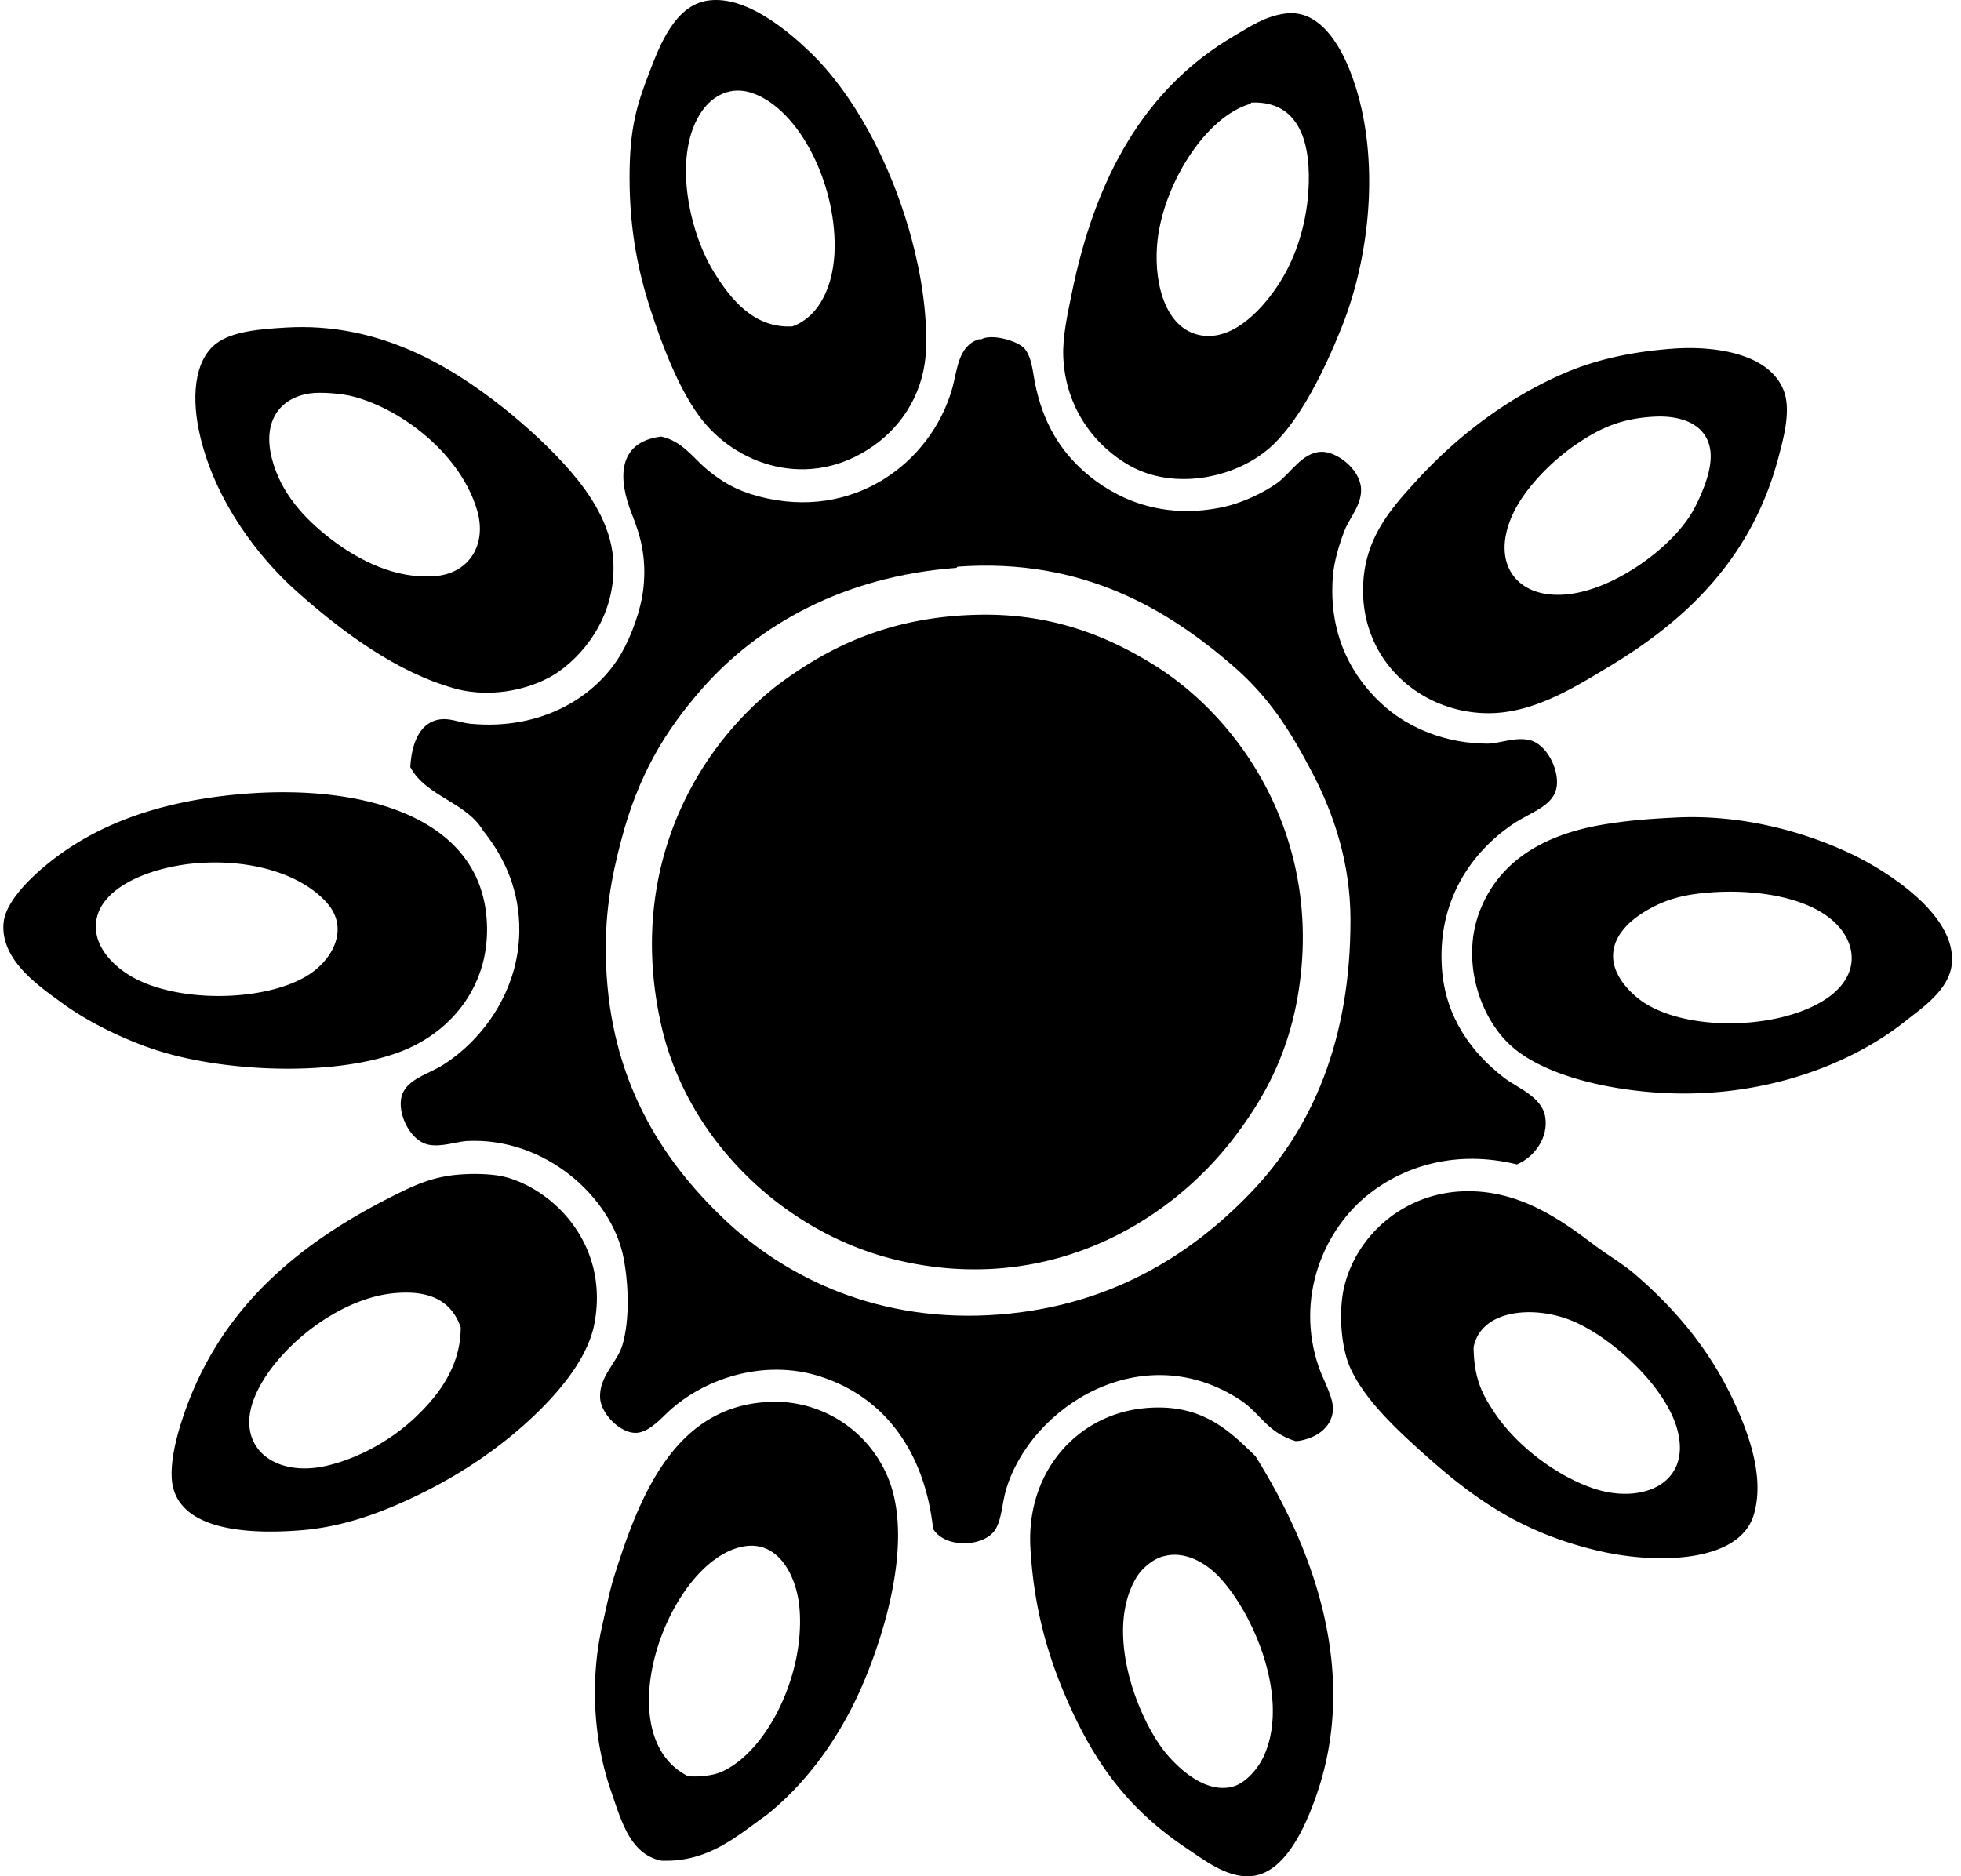
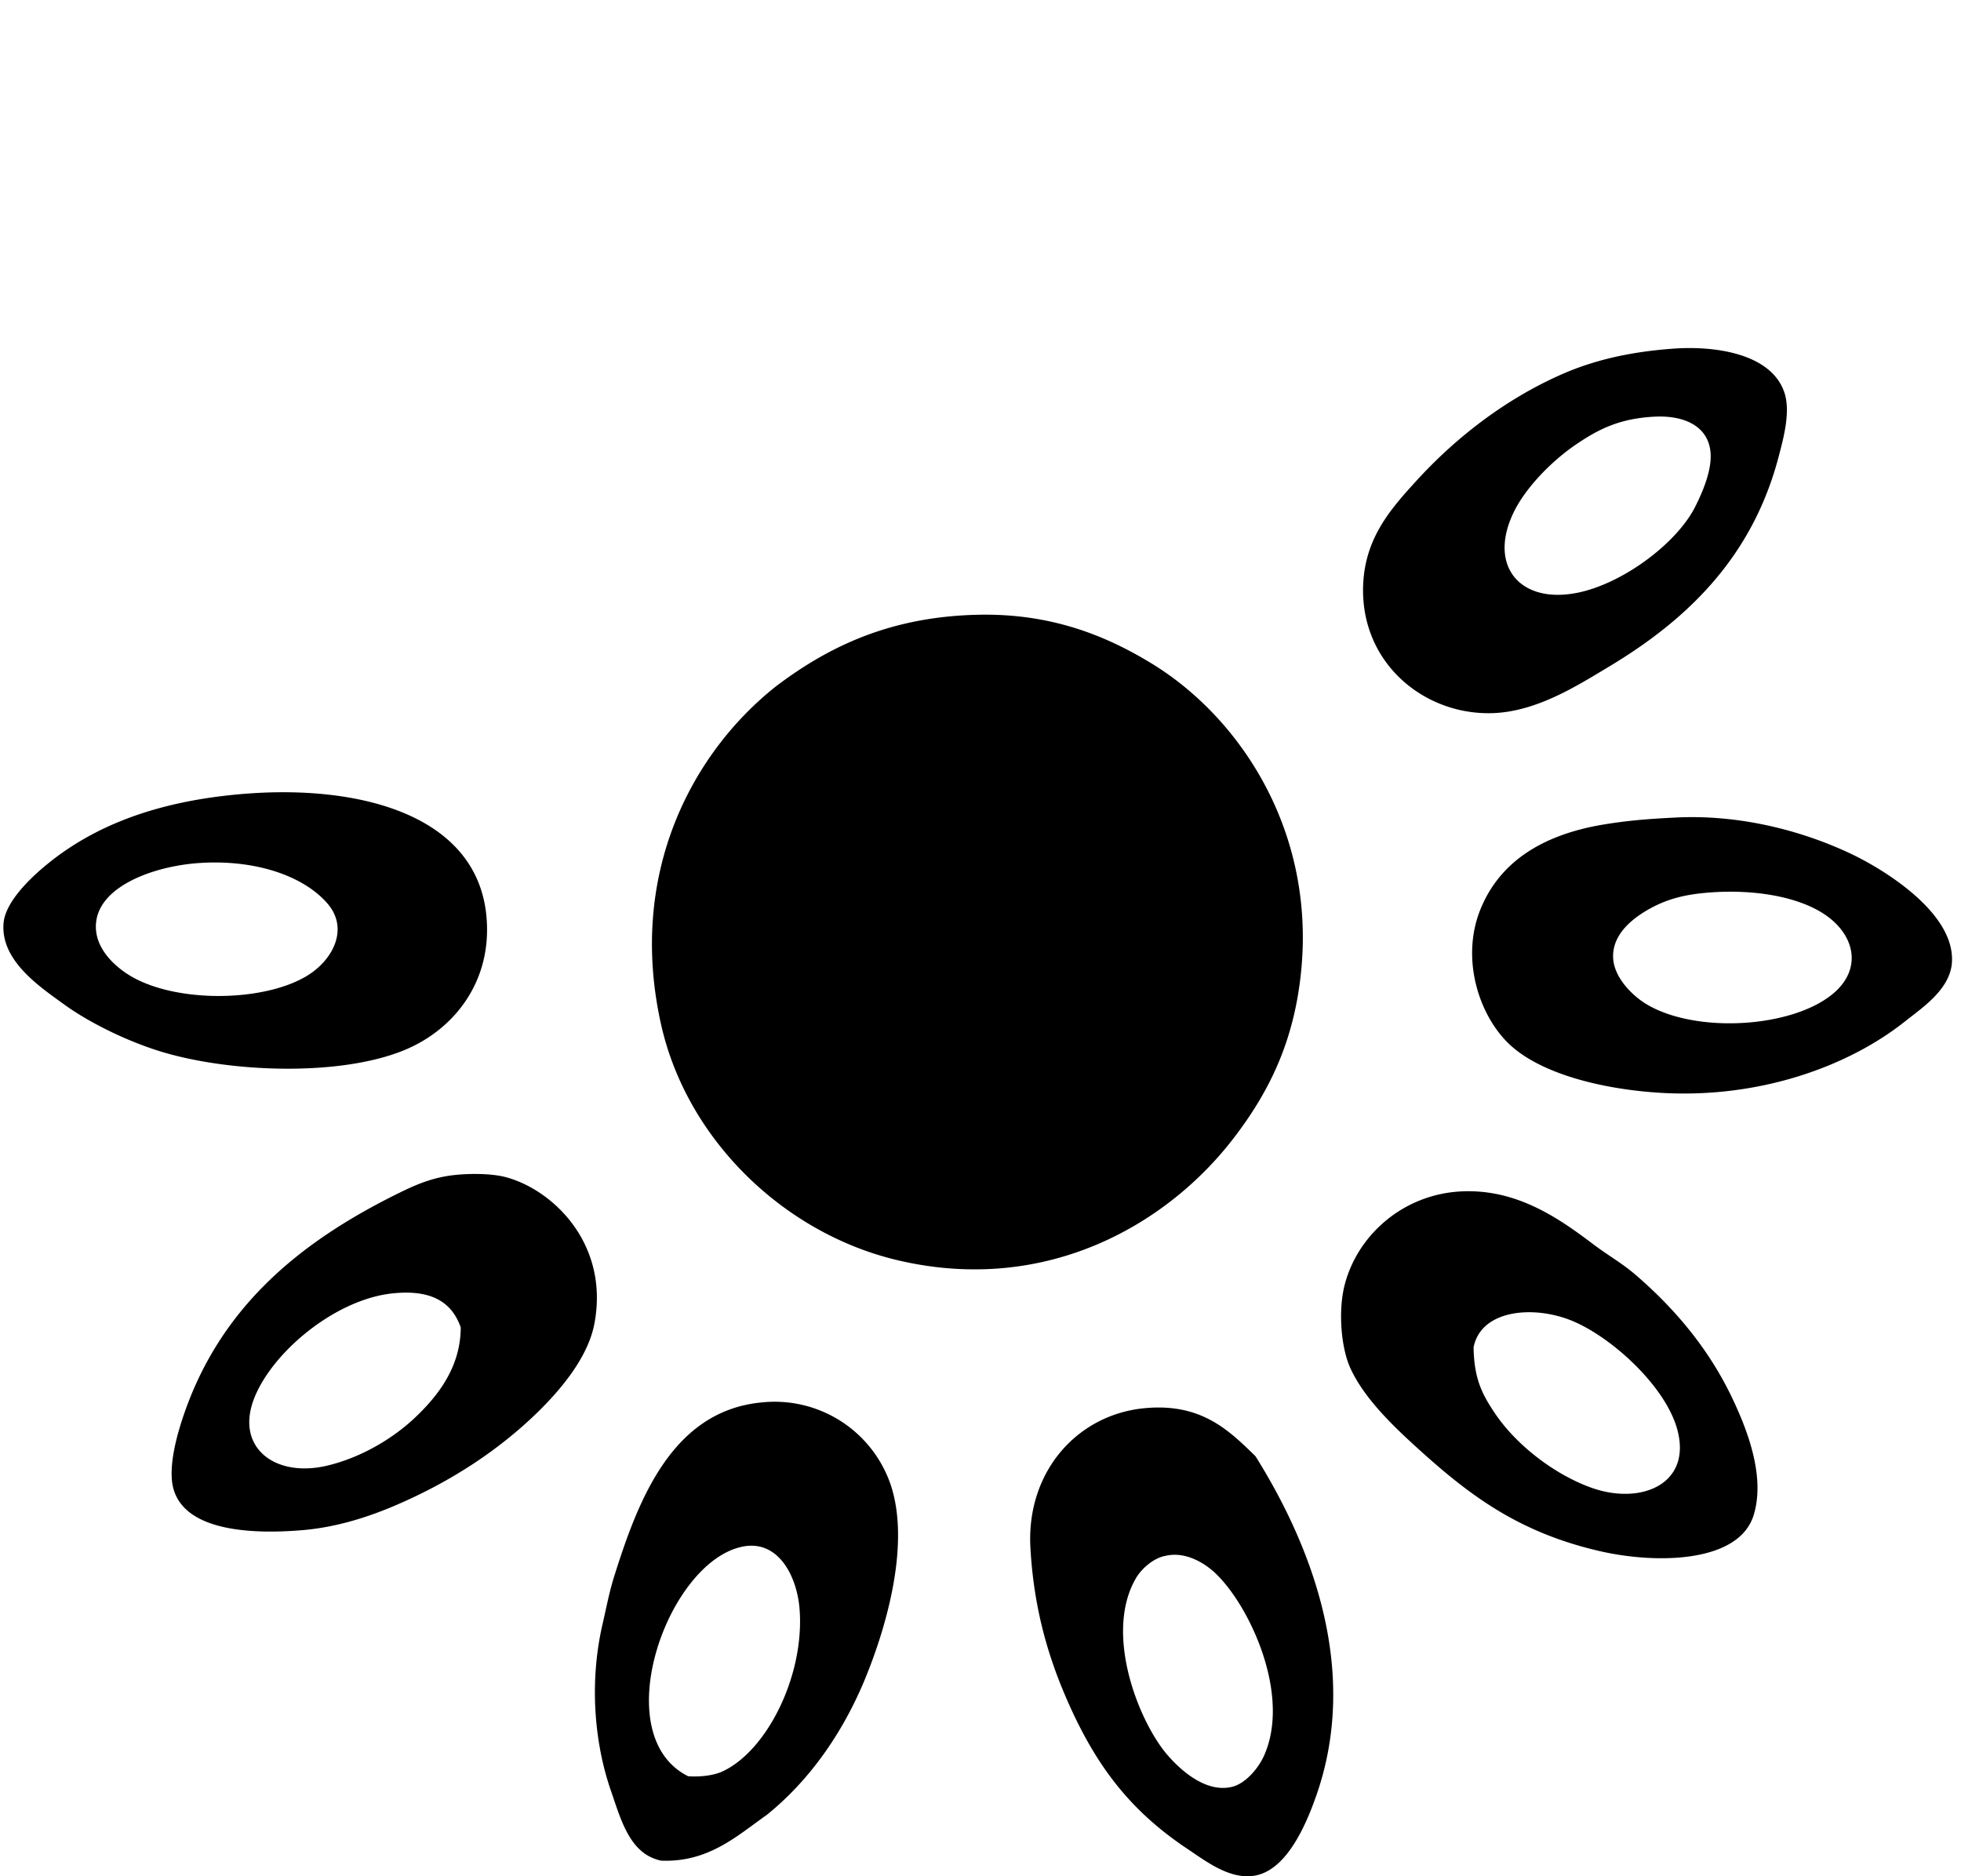
<svg xmlns="http://www.w3.org/2000/svg" width="209" height="200" fill="none" viewBox="0 0 209 200">
-   <path fill="#000" fill-rule="evenodd" d="M75.467.057c4.026-.566 8.463 3.188 10.87 5.5 4.675 4.493 8.405 11.605 10.493 18.74.898 3.063 2.002 7.856 1.876 12.741-.121 4.504-2.338 8.184-5.622 10.495-6.84 4.81-14.756 2.071-18.617-3.247-2.232-3.073-3.94-7.622-5.122-11.245-1.28-3.93-2.237-8.374-2.247-13.993-.015-5.45.792-7.912 2.123-11.369C70.325 4.801 71.943.555 75.467.057Zm13.489 26.365c.097-7-3.799-14.746-8.743-16.493-2.296-.81-4.224.252-5.375 1.875-3.17 4.482-1.497 12.618 1.126 16.991 1.958 3.264 4.504 6.221 8.498 5.996 3.027-1.113 4.447-4.635 4.494-8.37Zm48.107-24.989c3.561-.419 5.731 3.31 6.867 6.246 3.2 8.242 2.324 19.13-.995 27.361-1.846 4.576-4.35 9.607-7.25 12.368-3.742 3.569-10.46 4.917-15.239 2.25-3.625-2.022-6.892-6.05-7.124-11.619-.087-2.15.455-4.545.876-6.622 2.519-12.491 7.777-22.004 17.367-27.611 1.608-.943 3.313-2.118 5.498-2.373Zm-13.746 24.736c-.339 4.424 1.091 9.218 4.998 9.621 3.393.352 6.444-3.076 8.124-5.746 1.76-2.796 2.76-6.216 2.997-9.495.386-5.407-1-9.787-5.998-9.621-.077.007-.151.02-.126.123-4.91 1.367-9.52 8.897-9.995 15.118ZM30.49 34.915c9.569-.567 17.2 3.808 23.238 8.619 2.373 1.898 5.031 4.316 7.12 6.748 2.034 2.37 4.214 5.58 4.499 9.243.425 5.506-2.596 9.844-5.873 12.118-2.412 1.675-6.844 2.893-10.994 1.75-6.221-1.713-12.059-6.096-16.743-10.248-4.418-3.915-8.748-9.824-10.367-16.49-1.01-4.143-.71-8.152 1.619-9.995 1.74-1.366 4.813-1.584 7.5-1.745ZM28.986 48.91c.943 3.625 3.403 6.352 6.375 8.62 2.843 2.17 6.86 4.268 11.116 3.872 3.499-.327 5.446-3.32 4.375-6.998-1.698-5.81-7.718-10.641-13.118-12.116-1.292-.354-3.464-.495-4.499-.376-3.306.386-5.318 2.878-4.249 6.998Z" clip-rule="evenodd" />
-   <path fill="#000" fill-rule="evenodd" d="M104.578 36.165c1.107-.62 3.91.161 4.621 1 .782.925.873 2.526 1.125 3.749.842 4.113 2.621 7.055 5.244 9.371 3.195 2.814 8.226 5.204 14.873 3.747 1.942-.426 4.157-1.472 5.619-2.5 1.47-1.026 2.683-3.293 4.747-3.372 1.623-.06 4.103 1.801 4.249 3.875.126 1.732-1.248 3.202-1.75 4.499-.547 1.413-1.116 3.236-1.247 4.872-.537 6.635 2.378 11.19 5.622 13.992 2.519 2.18 6.414 3.882 10.871 3.872 1.237-.002 2.942-.754 4.499-.373 1.774.433 3.093 3.07 2.87 4.872-.264 2.165-2.682 2.715-4.746 4.123-4.375 2.984-8.013 8.154-7.495 15.367.371 5.207 3.204 8.998 6.622 11.621 1.45 1.113 3.991 2.009 4.375 4.123.415 2.296-1.218 4.372-3.002 5.12-6.481-1.599-11.992.188-15.741 3.125-4.867 3.811-7.931 11.108-5.375 18.493.493 1.408 1.614 3.311 1.502 4.62-.153 1.819-1.759 2.957-3.751 3.249h-.248c-3.036-.938-3.741-2.967-5.872-4.373-10.406-6.844-22.363.661-24.988 9.622-.386 1.301-.451 3.348-1.253 4.372-1.314 1.68-5.201 1.819-6.495-.247-.884-8.038-4.994-13.977-11.997-16.244-6.1-1.974-12.678.26-16.491 3.997-.883.869-2.054 2.009-3.25 2.002-1.672-.012-3.615-2.034-3.75-3.625-.199-2.356 1.82-3.853 2.372-5.746.797-2.72.654-6.491.127-9.246-1.233-6.483-8.357-12.942-16.739-12.494-.982.052-2.779.698-4.127.374-1.866-.448-3.079-3.039-2.87-4.746.261-2.158 2.788-2.663 4.498-3.749 4.336-2.76 8.052-7.979 8.12-14.244.044-4.23-1.476-7.756-3.876-10.745-1.8-3.034-6.06-3.603-7.743-6.748.136-2.465.943-4.487 2.744-4.999 1.304-.369 2.5.267 3.626.374 7.621.742 13.442-2.864 16.12-7.496 1.053-1.826 2.13-4.645 2.372-7.122.31-3.18-.344-5.479-1.252-7.745-1.46-3.655-1.613-7.662 3.128-8.248 2.242.477 3.427 2.299 4.873 3.499 1.576 1.311 3.132 2.247 5.496 2.873 10.163 2.695 18.346-3.623 20.613-11.368.599-2.047.614-4.645 2.876-5.375.086.002.168.002.254.002Zm-29.74 37.233c-4.006 4.566-6.81 9.258-8.616 16.117-1.064 4.026-1.841 8.033-1.623 13.368.482 12.108 5.716 20.564 12.62 27.112 6.603 6.265 16.597 11.138 29.356 10.121 11.629-.928 20.223-6.201 26.739-12.994 6.545-6.82 10.643-16.293 10.618-29.112-.01-5.963-1.73-11.192-4.123-15.74-2.402-4.578-4.625-8.04-8.492-11.371-6.749-5.81-15.833-11.47-29.235-10.495-.077.005-.141.126-.127.126-12.066.889-21.195 6.127-27.116 12.868Z" clip-rule="evenodd" />
  <path fill="#000" fill-rule="evenodd" d="M178.289 37.167c4.534-.336 10.445.53 11.871 4.623.715 2.061-.082 4.957-.624 6.996-2.823 10.64-9.705 17.253-17.993 22.239-3.563 2.143-7.896 4.897-12.62 4.996-7.399.154-14.209-5.654-13.615-14.117.339-4.796 3.053-7.8 5.619-10.621 4.185-4.596 9.449-8.701 15.492-11.371 3.382-1.49 7.159-2.396 11.87-2.745ZM167.923 47.41c-2.561 1.747-5.365 4.61-6.622 7.248-2.833 5.936 1.025 10.044 7.496 8.371 4.659-1.205 9.98-5.268 11.865-8.997.715-1.413 1.886-3.987 1.624-5.996-.344-2.693-2.891-3.759-5.868-3.625-3.853.175-6.142 1.395-8.495 2.999ZM82.714 73.15c5.607-4.241 12.204-7.441 21.613-7.622 7.718-.15 13.571 2.225 18.493 5.246 9.265 5.69 17.302 17.627 15.867 32.611-.73 7.607-3.437 13.043-7.251 17.993-7.052 9.158-19.888 16.622-35.607 12.994-12.195-2.816-22.59-12.829-25.36-25.112-3.627-16.093 3.284-29.02 12.245-36.11ZM25.738 84.642c12.556-1.074 25.162 2.2 26.114 13.118.594 6.825-3.397 11.911-8.621 14.12-6.912 2.923-18.97 2.465-26.36.124-3.402-1.076-7.322-2.96-10.12-4.996-2.532-1.841-6.724-4.635-6.37-8.62.202-2.313 2.966-4.894 4.62-6.245 5.161-4.23 11.897-6.743 20.737-7.5ZM10.249 98.26c-.349 2.925 2.339 4.979 3.62 5.746 4.868 2.925 14.215 2.836 18.87 0 2.702-1.645 4.533-5.001 2.12-7.745-2.62-2.985-7.88-4.715-13.868-4.25-4.672.37-10.289 2.43-10.742 6.25Zm168.418-11.119c6.921-.332 13.538 1.468 18.614 3.873 3.335 1.579 11.145 6.26 10.749 11.618-.213 2.858-3.194 4.808-4.998 6.246-5.927 4.714-15.298 8.203-25.863 7.622-6.142-.342-13.108-1.987-16.495-5.375-3.17-3.17-4.974-9.112-2.871-14.244 2.034-4.971 6.516-7.901 13.118-8.995 2.507-.41 4.62-.596 7.746-.745Zm-2.876 9.742c-1.673.936-3.848 2.567-3.87 5.002-.025 2.351 2.237 4.355 3.499 5.12 5.258 3.207 15.625 2.588 19.99-1.124 2.942-2.507 2.316-5.85-.376-7.995-2.901-2.314-8.073-3.123-12.866-2.747-2.534.195-4.424.658-6.377 1.745ZM48.48 125.247c1.267-.138 3.778-.222 5.496.25 5.03 1.381 10.982 7.157 9.37 15.617-.684 3.613-3.65 7.095-6.124 9.498-4.066 3.947-9.106 7.298-15.112 9.869-2.688 1.148-6.1 2.306-9.874 2.625-5.476.463-12.46.092-13.741-4.375-.547-1.908.111-4.81.75-6.869 3.788-12.22 12.514-19.372 23.112-24.613 1.94-.965 3.73-1.747 6.123-2.002Zm-6.622 12.618c-6.1.631-12.774 6.199-14.742 11.119-2.108 5.266 2.15 8.572 7.743 7.248 3.378-.797 6.815-2.705 9.372-5.12 2.59-2.448 4.867-5.516 4.872-9.621-.99-2.812-3.266-4.036-7.245-3.626ZM155.8 126.994c5.82-.26 10.252 2.794 13.991 5.625 1.557 1.175 3.118 2.056 4.499 3.246 4.041 3.477 7.698 7.701 10.247 12.995 1.601 3.33 3.65 8.418 2.373 12.62-1.561 5.135-10.371 5.246-16.369 3.87-8.763-2.009-14.031-6.033-19.614-11.118-2.697-2.455-5.568-5.271-6.998-8.372-1.005-2.185-1.324-6.122-.624-8.869 1.364-5.357 6.273-9.715 12.495-9.997Zm3.499 23.615c2.368 3.539 6.54 6.649 10.371 7.996 5.209 1.833 10.603-.384 9.121-6.123-1.217-4.699-7.095-10.037-11.373-11.744-4.016-1.604-9.565-1.143-10.366 2.873.047 3.323.893 4.979 2.247 6.998Zm-77.585 42.855c-3.108 2.178-6.172 5.071-11.242 4.873-3.343-.695-4.269-4.296-5.375-7.496-1.695-4.899-2.348-11.373-.874-17.74.401-1.737.725-3.462 1.253-5.123 2.541-8.077 6.156-17.614 15.74-18.49a13.063 13.063 0 0 1 13.742 8.869c2.155 6.622-.77 15.85-2.87 20.866-2.57 6.112-6.224 10.901-10.374 14.241Zm-4.746-4.625c4.785-2.187 8.82-10.282 8.245-17.366-.28-3.438-2.237-7.33-5.998-6.625-8.058 1.515-14.67 20.101-5.873 24.489 1.248.089 2.688-.069 3.626-.498Zm56.845-33.606c5.639 9.017 11.242 22.452 6.496 36.107-1.181 3.39-3.287 8.164-6.749 8.619-2.605.344-5.095-1.606-6.998-2.873-6.172-4.115-9.869-8.968-12.992-16.241-2.044-4.759-3.412-9.794-3.751-15.867-.45-8.114 5.001-14.175 12.121-14.868 6.03-.589 8.987 2.294 11.873 5.123Zm-12.744 12.992c-3.453 5.916.324 15.354 3.372 18.866 1.658 1.91 4.264 4.016 6.872 3.373 1.502-.369 2.824-2.049 3.373-3.247 2.957-6.451-1.455-15.988-5.122-19.49-1.237-1.183-3.296-2.385-5.375-1.876-1.217.213-2.527 1.352-3.12 2.374Z" clip-rule="evenodd" />
</svg>